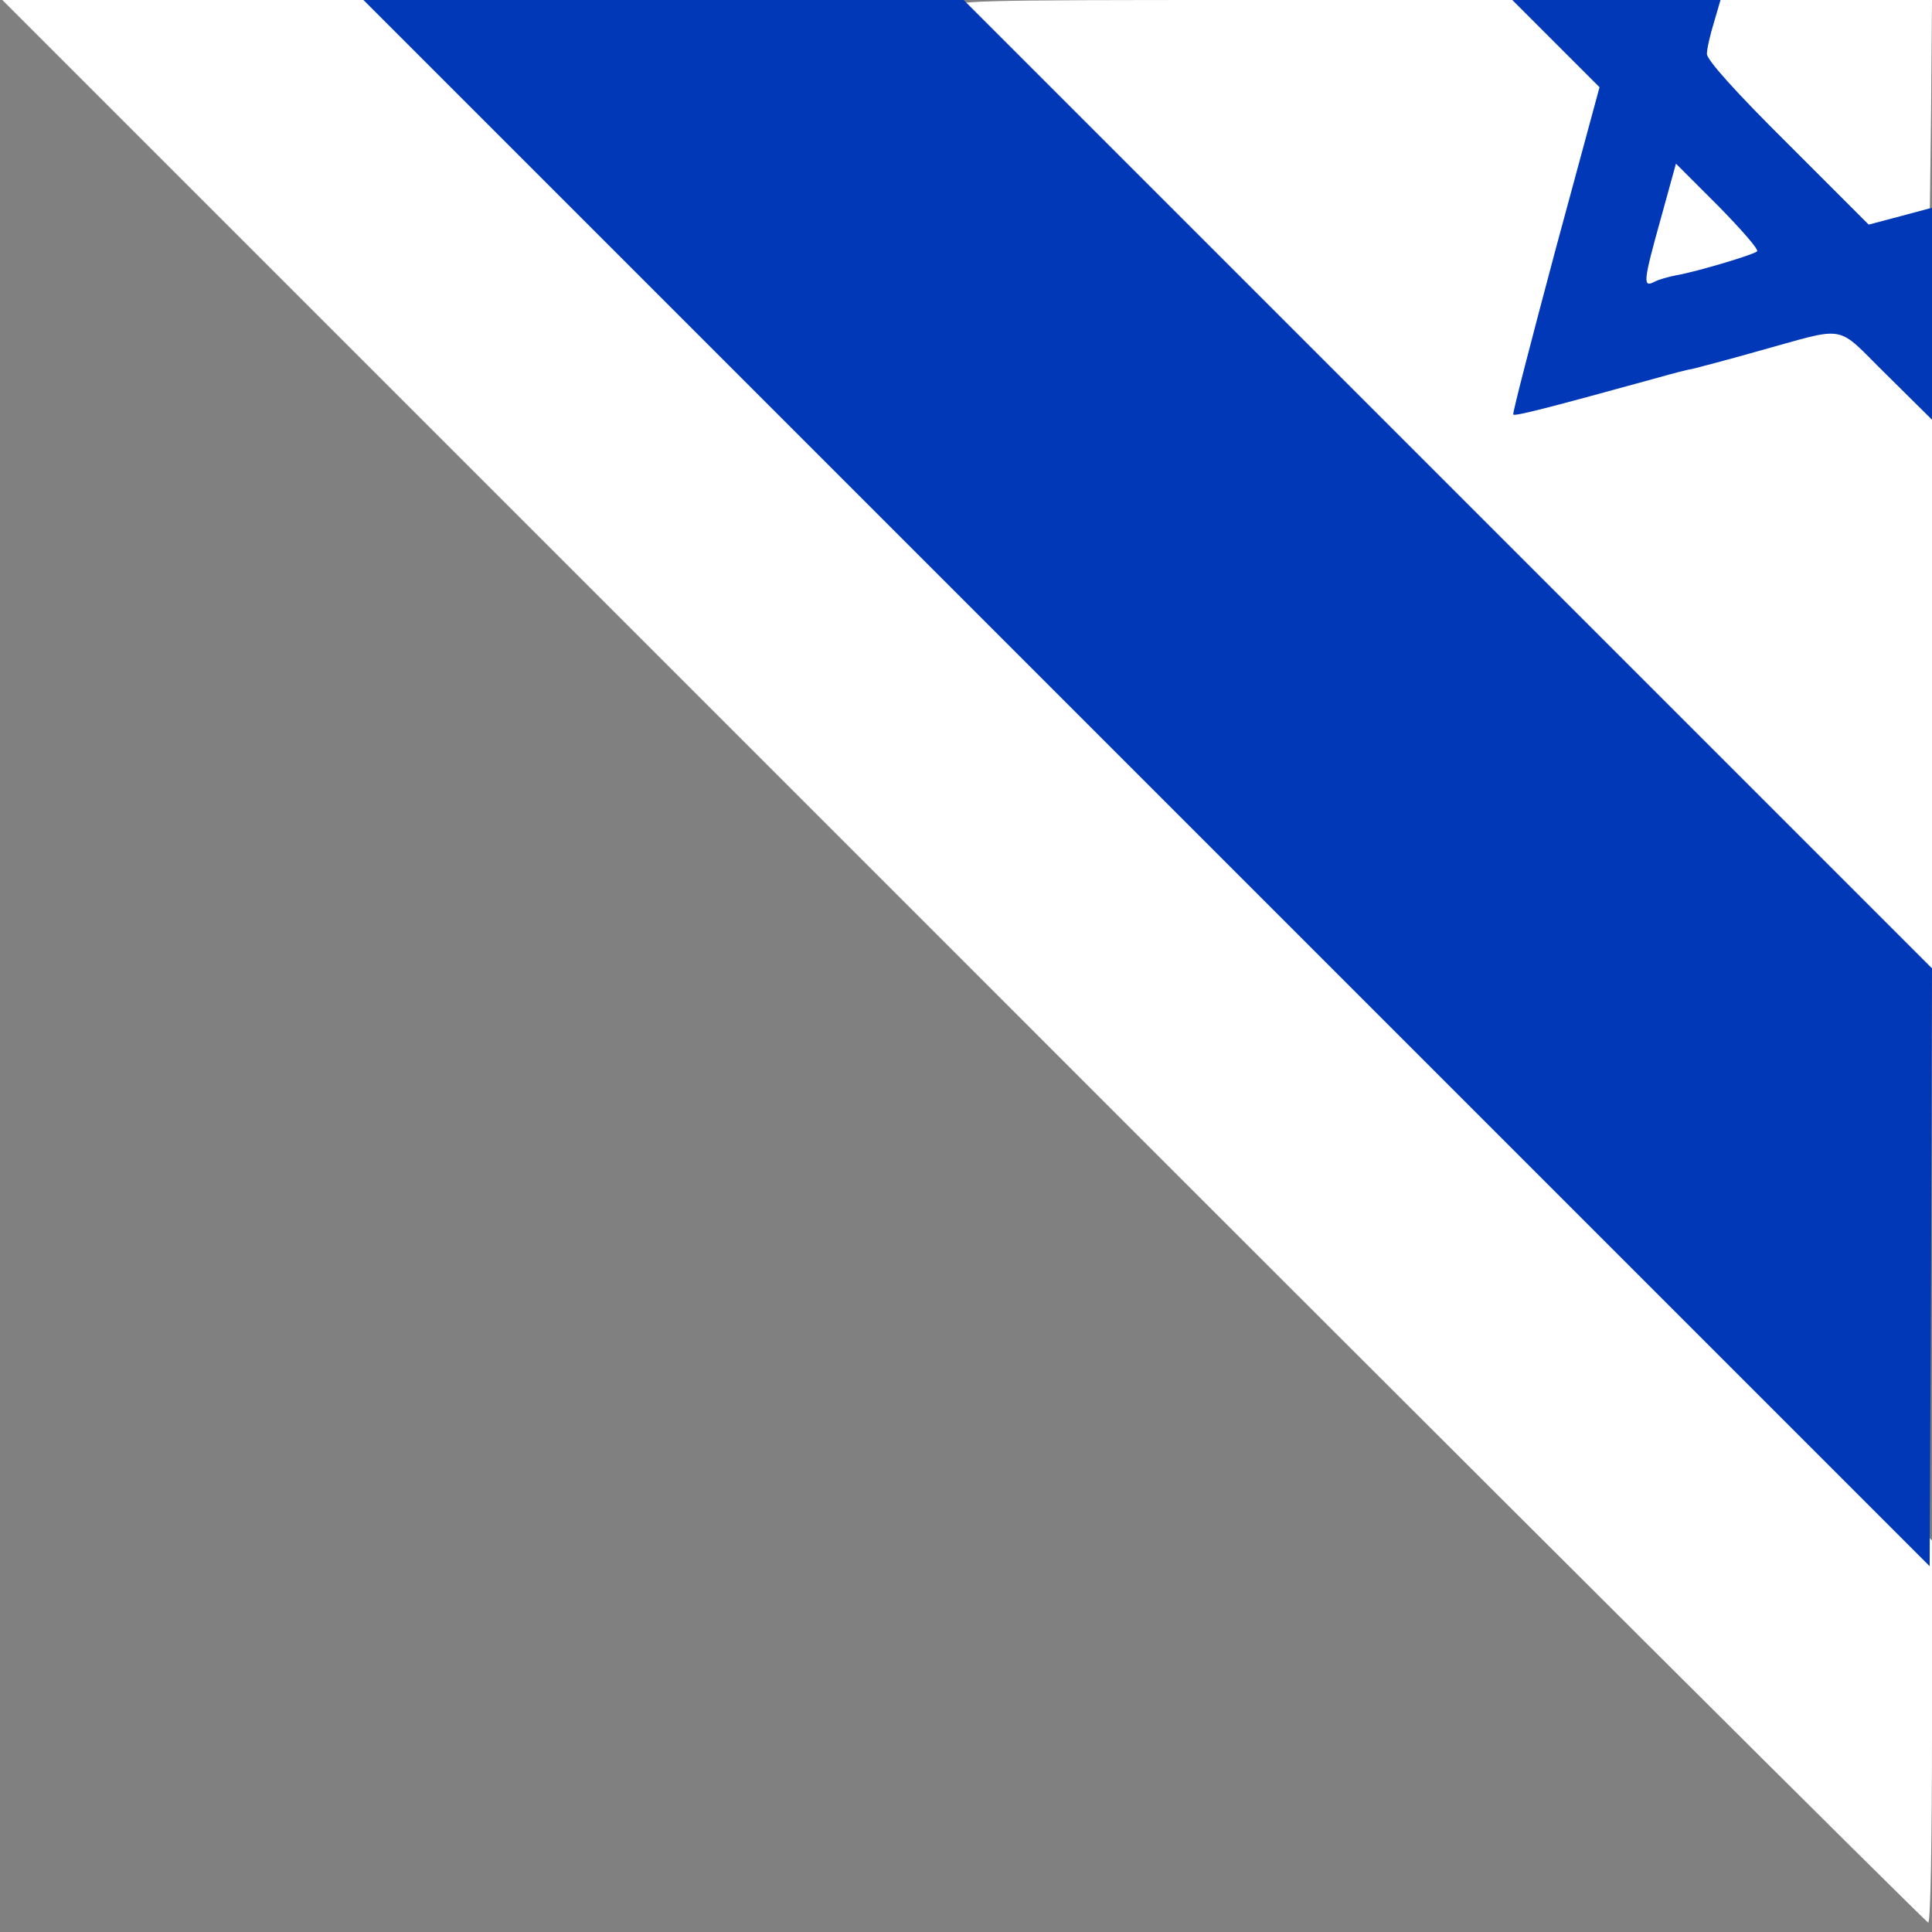
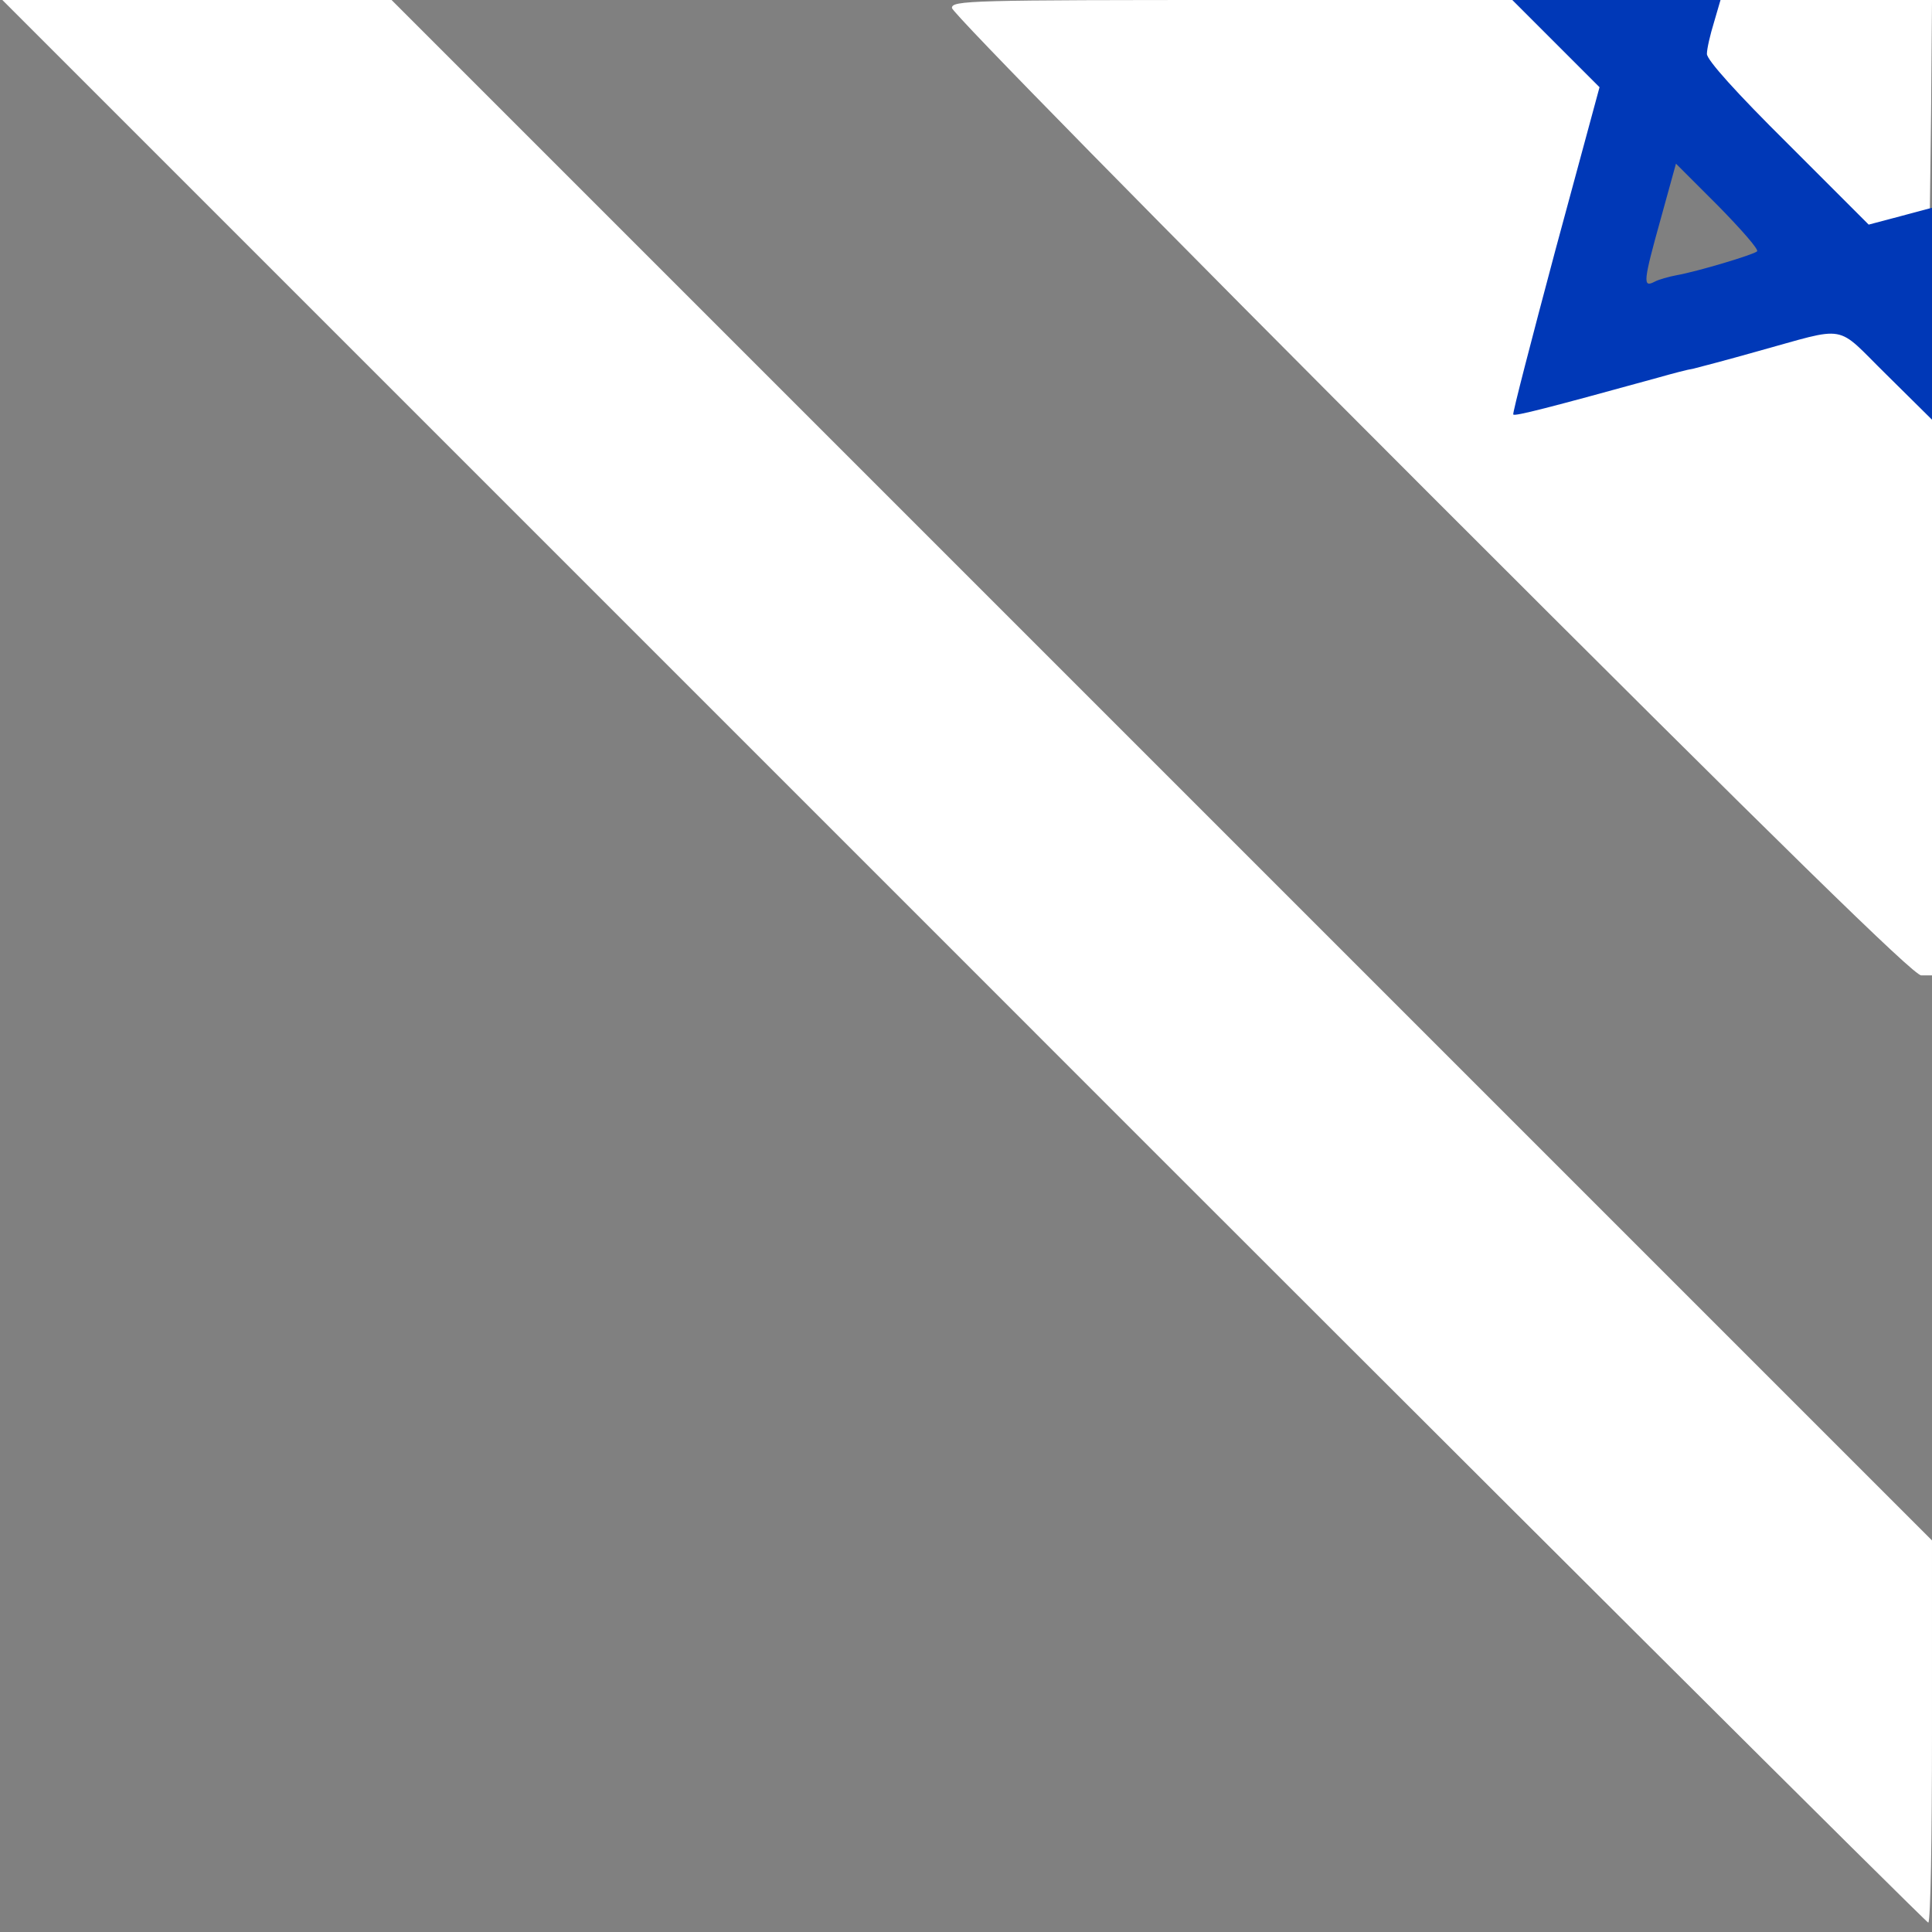
<svg xmlns="http://www.w3.org/2000/svg" version="1.0" width="412px" height="412px" viewBox="0 0 412 412" preserveAspectRatio="xMidYMid meet">
  <rect x="0" y="0" width="412" height="412" fill="#808080" stroke="none" />
  <g fill="#ffffff">
    <path d="M205.5 205 l-205 -205 41.5 0 41.5 0 164.3 164.3 164.2 164.2 0 40.8 c0 22.4 -0.3 40.7 -0.8 40.7 -0.4 0 -93 -92.2 -205.7 -205z" />
    <path d="M305.2 105.7 c-57.6 -57.6 -102.2 -103 -102.2 -104 0 -1.6 3.7 -1.7 62.8 -1.7 l62.7 0 7.8 7.8 c6.7 6.7 7.7 8.2 7.7 11.2 -0.1 1.9 -3.8 17.2 -8.4 34 -4.6 16.8 -8.2 30.6 -8.1 30.7 0 0.1 4.1 -0.9 9 -2.3 5 -1.4 12.4 -3.4 16.5 -4.5 4.1 -1.1 12.5 -3.4 18.5 -5 6.1 -1.7 13.8 -3.5 17.3 -4.2 l6.2 -1.1 8.5 8.4 8.5 8.5 0 62.2 0 62.3 -2.3 0 c-1.6 0 -29.3 -27.1 -104.5 -102.3z" />
-     <path d="M348 59.5 c0 -2.4 1.4 -9.6 3.2 -16 3.1 -11.5 3.1 -11.5 6.2 -11.5 2.5 0 4.6 1.6 11.8 8.7 7.9 7.9 8.8 9.1 8.8 12.5 0 4 0.6 3.7 -12.5 7.3 -3.3 0.9 -7.4 2 -9.1 2.6 -1.7 0.5 -4.2 0.9 -5.7 0.9 -2.5 0 -2.7 -0.3 -2.7 -4.5z" />
    <path d="M378.2 33.7 l-17.2 -17.2 0 -5.1 c0 -2.8 0.5 -6.5 1.1 -8.3 l1.1 -3.1 24.4 0 24.4 0 -0.2 24.1 -0.3 24.2 -5 1.3 c-10.1 2.7 -9.3 3.1 -28.3 -15.9z" />
  </g>
  <g fill="#0038b7">
-     <path d="M244.5 167 l-167 -167 64 0 64 0 103.3 103.3 103.2 103.2 -0.2 63.8 -0.3 63.7 -167 -167z" />
    <path d="M322.7 88.4 c-0.2 -0.2 3.9 -16 9 -35.1 l9.4 -34.7 -9.3 -9.3 -9.3 -9.3 22.2 0 22.2 0 -1.4 4.8 c-0.8 2.6 -1.5 5.6 -1.5 6.7 0 1.3 6.3 8.3 17.3 19.2 l17.2 17.2 6.8 -1.8 6.7 -1.8 0 22.6 0 22.6 -9.7 -9.6 c-11.2 -11 -7.8 -10.4 -27.8 -4.9 -6 1.7 -12.1 3.3 -13.3 3.6 -1.3 0.2 -4.7 1.1 -7.5 1.9 -23.6 6.5 -30.6 8.3 -31 7.9z m34.8 -29.7 c4.5 -0.8 16.5 -4.4 17.2 -5.1 0.4 -0.4 -3.4 -4.7 -8.3 -9.7 l-9 -9 -3.2 11.6 c-3.8 13.6 -3.9 14.9 -1.4 13.6 0.9 -0.5 3.1 -1.1 4.7 -1.4z" />
  </g>
</svg>